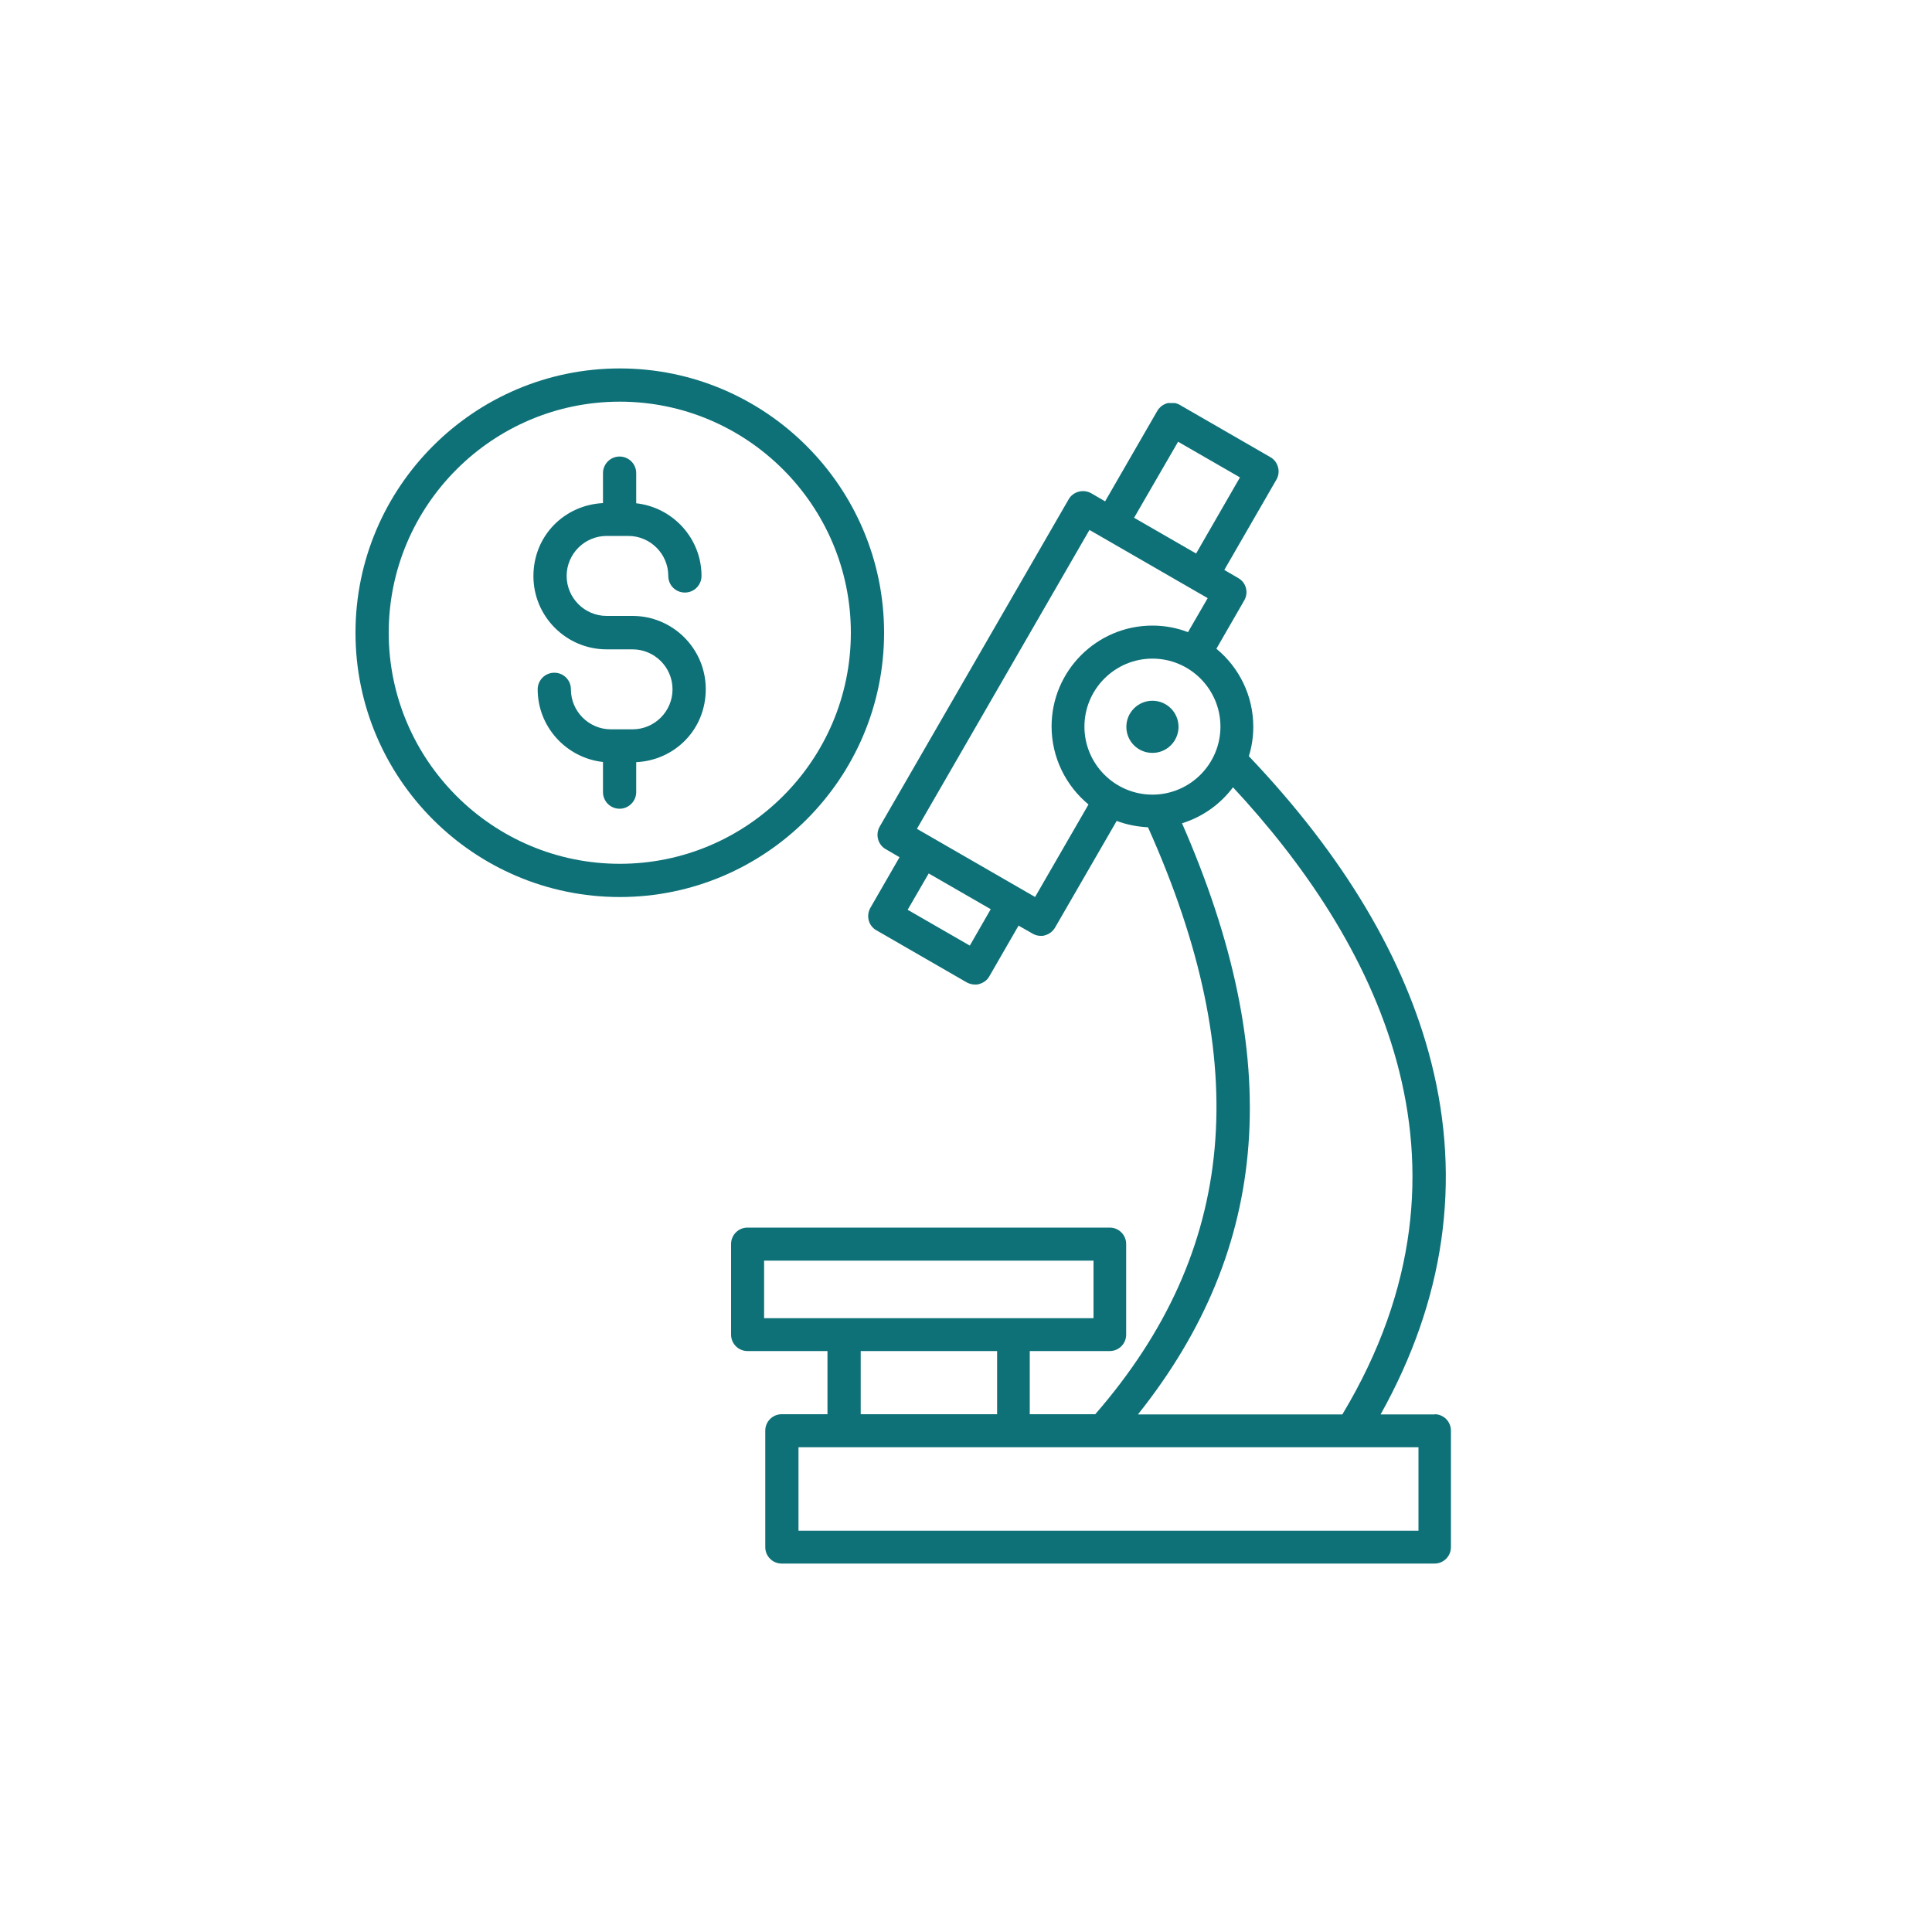
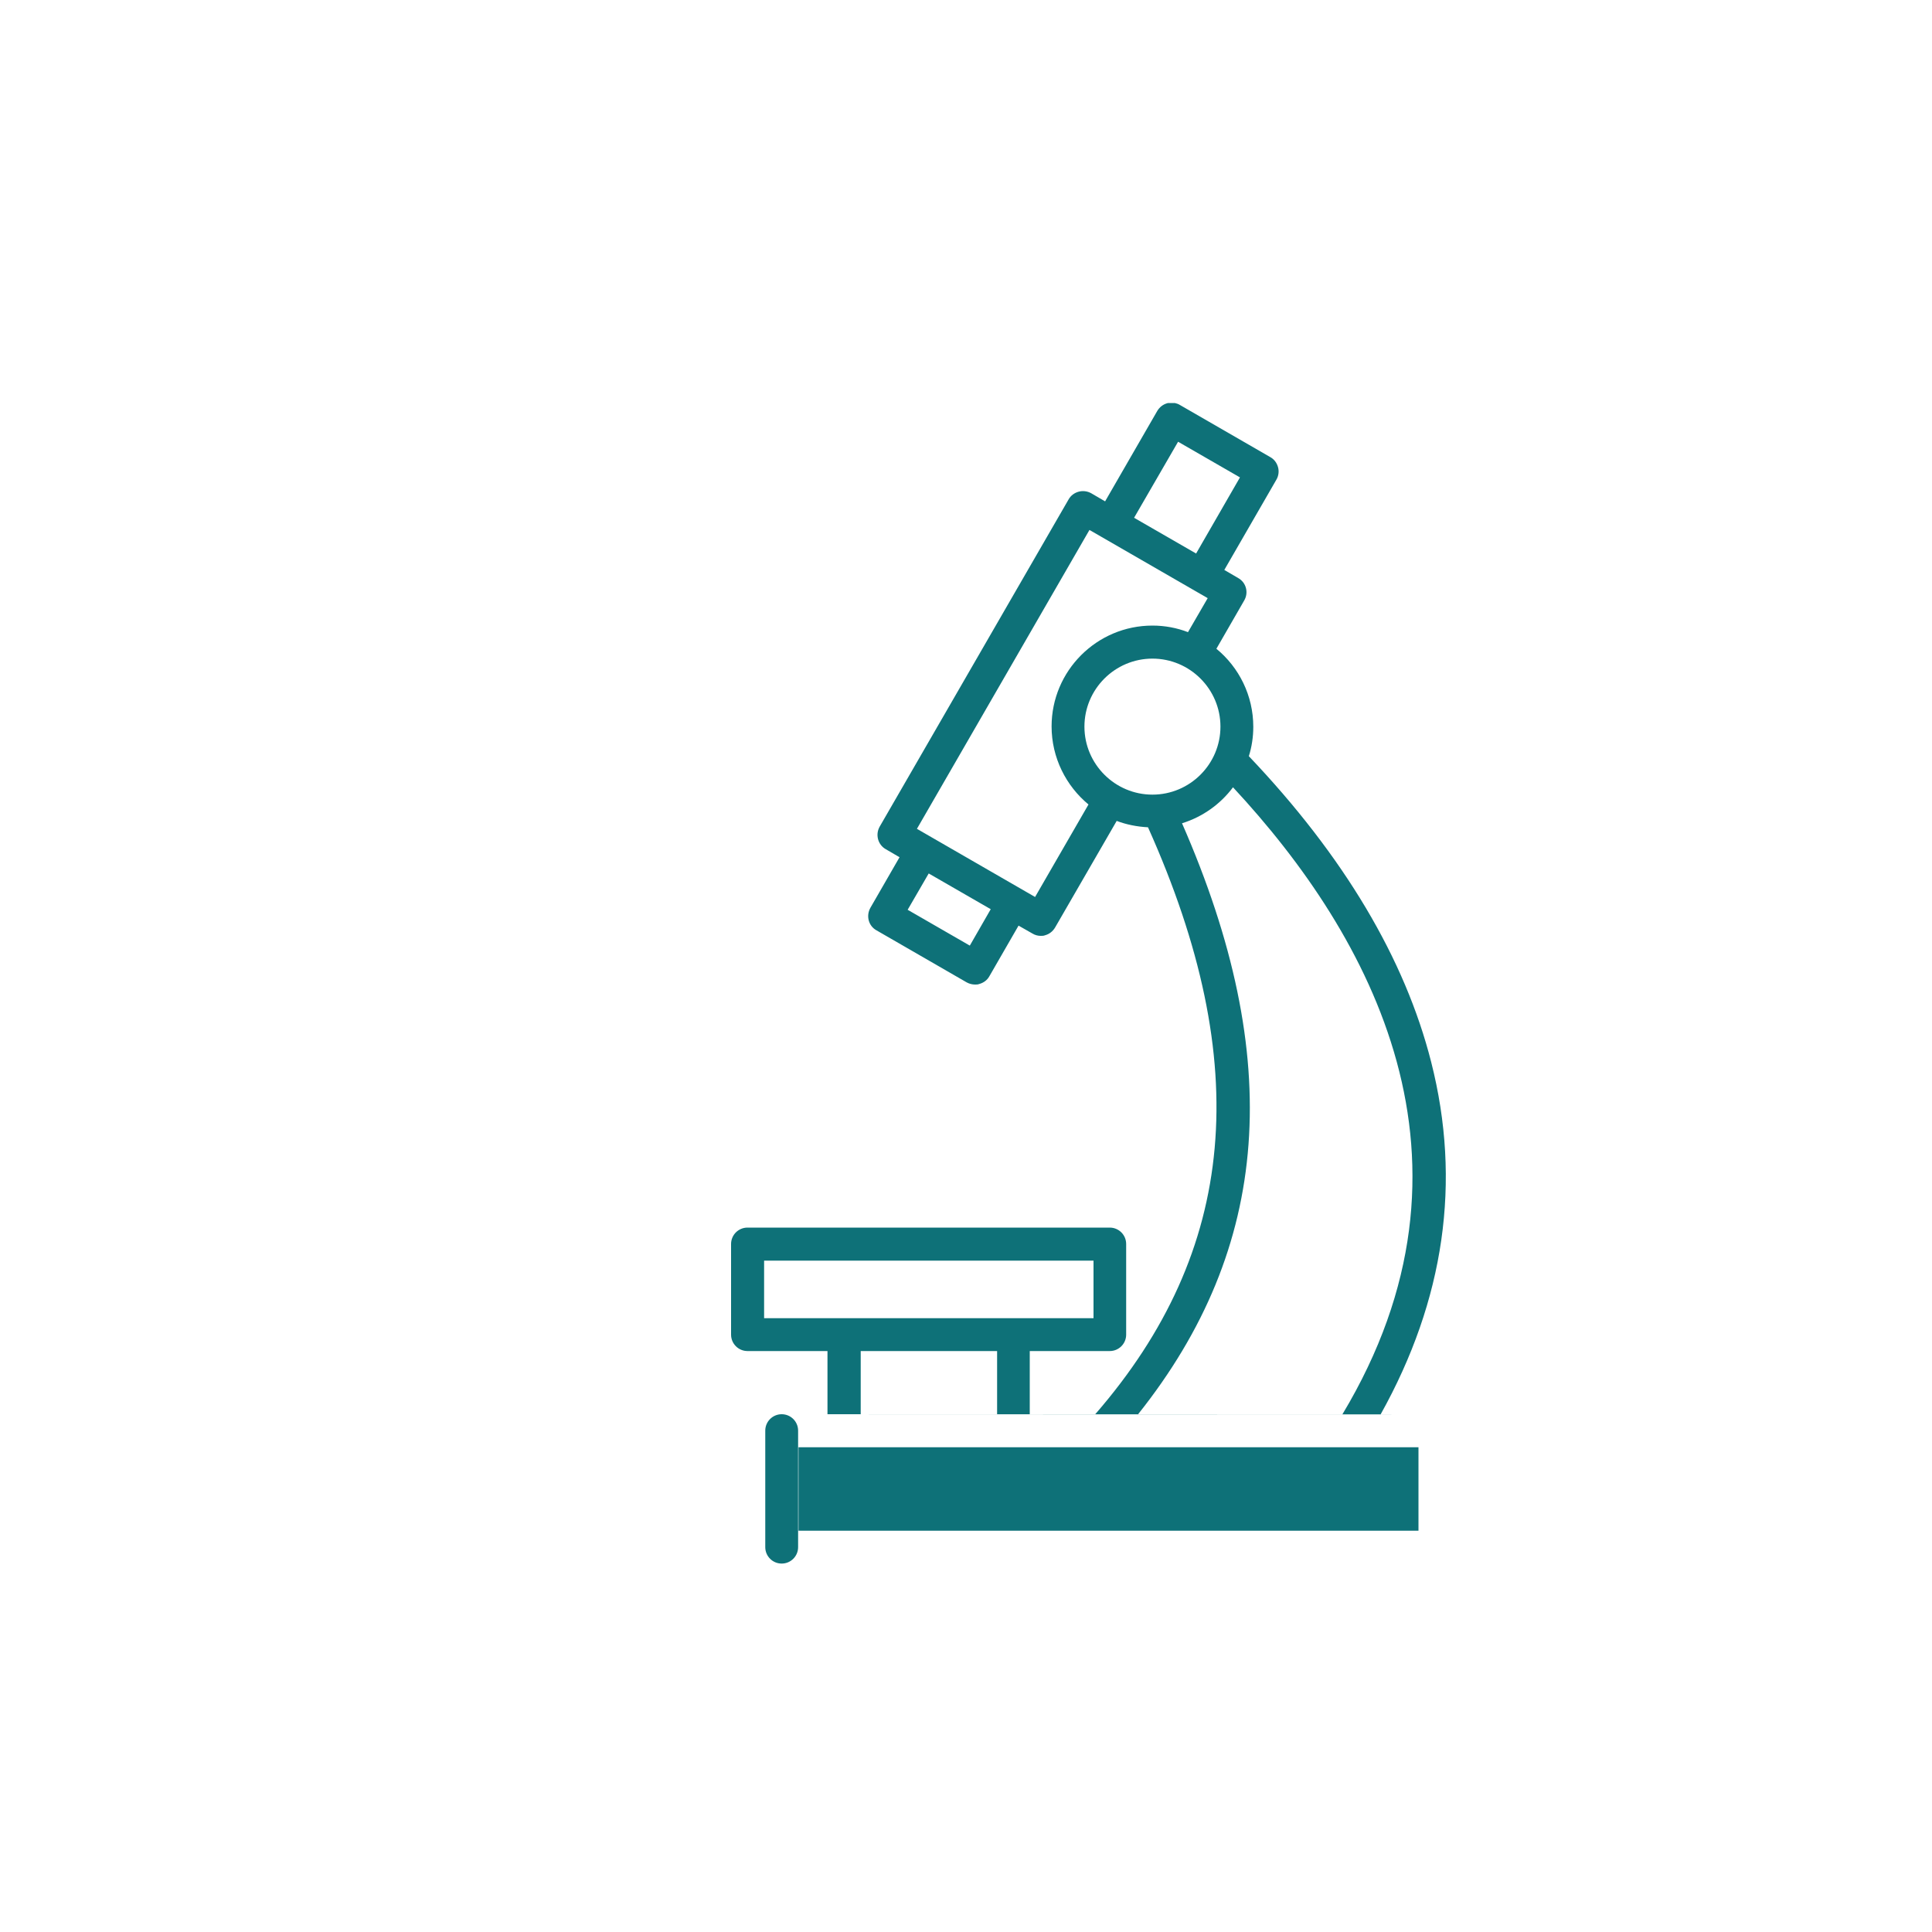
<svg xmlns="http://www.w3.org/2000/svg" id="Layer_1" data-name="Layer 1" viewBox="0 0 100 100">
  <defs>
    <style>
      .cls-1 {
        fill: #0e7178;
        stroke-width: 0px;
      }
    </style>
  </defs>
-   <path class="cls-1" d="M18.4,32.75c0,7.55,6.14,13.68,13.68,13.68s13.68-6.14,13.68-13.68-6.14-13.68-13.68-13.68-13.68,6.14-13.68,13.68ZM44.04,32.75c0,6.6-5.37,11.96-11.96,11.96s-11.96-5.37-11.96-11.96,5.37-11.96,11.96-11.96,11.96,5.37,11.96,11.96ZM32.07,23.63c.47,0,.86.38.86.86v1.56c1.9.21,3.38,1.82,3.38,3.76,0,.47-.38.86-.86.86s-.86-.38-.86-.86c0-1.14-.93-2.07-2.07-2.07h-1.12c-1.14,0-2.07.93-2.07,2.07s.93,2.07,2.07,2.07h1.34c2.09,0,3.79,1.7,3.79,3.79s-1.6,3.68-3.6,3.78v1.55c0,.47-.39.86-.86.86s-.86-.38-.86-.86v-1.56c-1.9-.21-3.38-1.82-3.38-3.76,0-.47.38-.86.86-.86s.86.38.86.86c0,1.14.93,2.07,2.07,2.07h1.12c1.14,0,2.07-.93,2.07-2.07s-.93-2.07-2.07-2.07h-1.34c-2.09,0-3.79-1.7-3.79-3.79s1.6-3.68,3.6-3.78v-1.55c0-.47.38-.86.86-.86Z" />
  <g>
-     <path class="cls-1" d="M59.65,36.27c-.74,0-1.35.6-1.35,1.35s.6,1.35,1.35,1.35,1.35-.61,1.35-1.35-.6-1.35-1.35-1.35Z" />
-     <path class="cls-1" d="M74.27,73.21h-2.81c3.31-5.93,4.19-12.05,2.62-18.23-1.36-5.36-4.53-10.68-9.44-15.84.15-.48.23-.99.23-1.52,0-1.62-.74-3.08-1.91-4.04l1.44-2.5c.24-.41.1-.93-.31-1.16l-.72-.42,2.7-4.68c.11-.19.14-.43.08-.64-.06-.22-.2-.41-.4-.52l-4.68-2.7c-.08-.05-.17-.08-.26-.1h-.34s-.03,0-.05.01c-.22.06-.4.2-.52.4l-2.7,4.68-.72-.42c-.2-.11-.43-.14-.65-.08-.22.06-.41.2-.52.4l-9.78,16.94c-.23.41-.09.93.31,1.16l.72.42-1.51,2.62c-.23.41-.1.93.31,1.16l4.68,2.7c.13.07.28.11.43.11.07,0,.15,0,.22-.03.22-.06.41-.2.52-.4l1.51-2.62.72.41c.13.08.28.12.43.12.07,0,.15,0,.22-.03.22-.06.4-.2.52-.4l3.19-5.52c.5.19,1.05.3,1.62.33,5.49,12.24,4.62,21.92-2.73,30.38h-3.39v-3.27h4.14c.47,0,.85-.38.85-.85v-4.69c0-.47-.38-.85-.85-.85h-18.75c-.47,0-.85.38-.85.85v4.69c0,.47.38.85.85.85h4.14v3.27h-2.37c-.47,0-.85.38-.85.85v6.03c0,.47.38.85.85.85h33.79c.47,0,.85-.38.85-.85v-6.03c0-.47-.38-.85-.85-.85ZM60.97,22.86l3.21,1.85-2.27,3.94-3.21-1.85,2.28-3.94ZM50.19,48.94l-3.21-1.85,1.09-1.88,3.21,1.85-1.08,1.88ZM53.58,46.43l-6.12-3.53,8.93-15.47,6.12,3.53-1.02,1.76c-.57-.22-1.19-.34-1.84-.34-2.88,0-5.22,2.34-5.22,5.22,0,1.62.75,3.08,1.91,4.04l-2.76,4.78ZM56.13,37.61c0-1.94,1.58-3.52,3.52-3.52s3.52,1.58,3.52,3.52-1.58,3.52-3.52,3.52-3.52-1.58-3.52-3.52ZM61.19,42.61c1.06-.33,1.98-.99,2.63-1.86,7.17,7.71,13.54,19.34,5.66,32.46h-10.58c6.89-8.64,7.61-18.43,2.28-30.6ZM39.55,68.23v-2.98h17.05v2.98h-17.05ZM51.61,69.93v3.27h-7.06v-3.27h7.06ZM73.42,79.23h-32.09v-4.32h32.09v4.32Z" />
+     <path class="cls-1" d="M74.27,73.21h-2.81c3.31-5.93,4.19-12.05,2.62-18.23-1.36-5.36-4.53-10.68-9.44-15.84.15-.48.23-.99.23-1.52,0-1.62-.74-3.08-1.91-4.04l1.44-2.5c.24-.41.1-.93-.31-1.16l-.72-.42,2.7-4.68c.11-.19.14-.43.08-.64-.06-.22-.2-.41-.4-.52l-4.68-2.7c-.08-.05-.17-.08-.26-.1h-.34s-.03,0-.05.01c-.22.06-.4.2-.52.4l-2.7,4.68-.72-.42c-.2-.11-.43-.14-.65-.08-.22.06-.41.2-.52.4l-9.78,16.94c-.23.41-.09.93.31,1.16l.72.42-1.51,2.62c-.23.41-.1.93.31,1.16l4.68,2.7c.13.07.28.11.43.11.07,0,.15,0,.22-.03.22-.06.41-.2.52-.4l1.51-2.62.72.41c.13.08.28.12.43.12.07,0,.15,0,.22-.03.22-.06.4-.2.52-.4l3.19-5.52c.5.19,1.05.3,1.62.33,5.49,12.24,4.62,21.92-2.73,30.38h-3.39v-3.27h4.14c.47,0,.85-.38.85-.85v-4.69c0-.47-.38-.85-.85-.85h-18.75c-.47,0-.85.38-.85.85v4.69c0,.47.38.85.85.85h4.14v3.27h-2.37c-.47,0-.85.38-.85.85v6.03c0,.47.38.85.85.85c.47,0,.85-.38.85-.85v-6.03c0-.47-.38-.85-.85-.85ZM60.97,22.86l3.21,1.85-2.27,3.94-3.21-1.85,2.28-3.94ZM50.19,48.94l-3.21-1.85,1.09-1.88,3.21,1.85-1.08,1.88ZM53.58,46.43l-6.12-3.53,8.93-15.47,6.12,3.53-1.02,1.76c-.57-.22-1.19-.34-1.84-.34-2.88,0-5.22,2.34-5.22,5.22,0,1.62.75,3.08,1.91,4.04l-2.76,4.78ZM56.13,37.61c0-1.94,1.58-3.52,3.52-3.52s3.52,1.58,3.52,3.52-1.58,3.52-3.52,3.52-3.52-1.58-3.52-3.52ZM61.19,42.61c1.06-.33,1.98-.99,2.63-1.86,7.17,7.71,13.54,19.34,5.66,32.46h-10.58c6.89-8.64,7.61-18.43,2.28-30.6ZM39.55,68.23v-2.98h17.05v2.98h-17.05ZM51.61,69.93v3.27h-7.06v-3.27h7.06ZM73.42,79.23h-32.09v-4.32h32.09v4.32Z" />
  </g>
</svg>